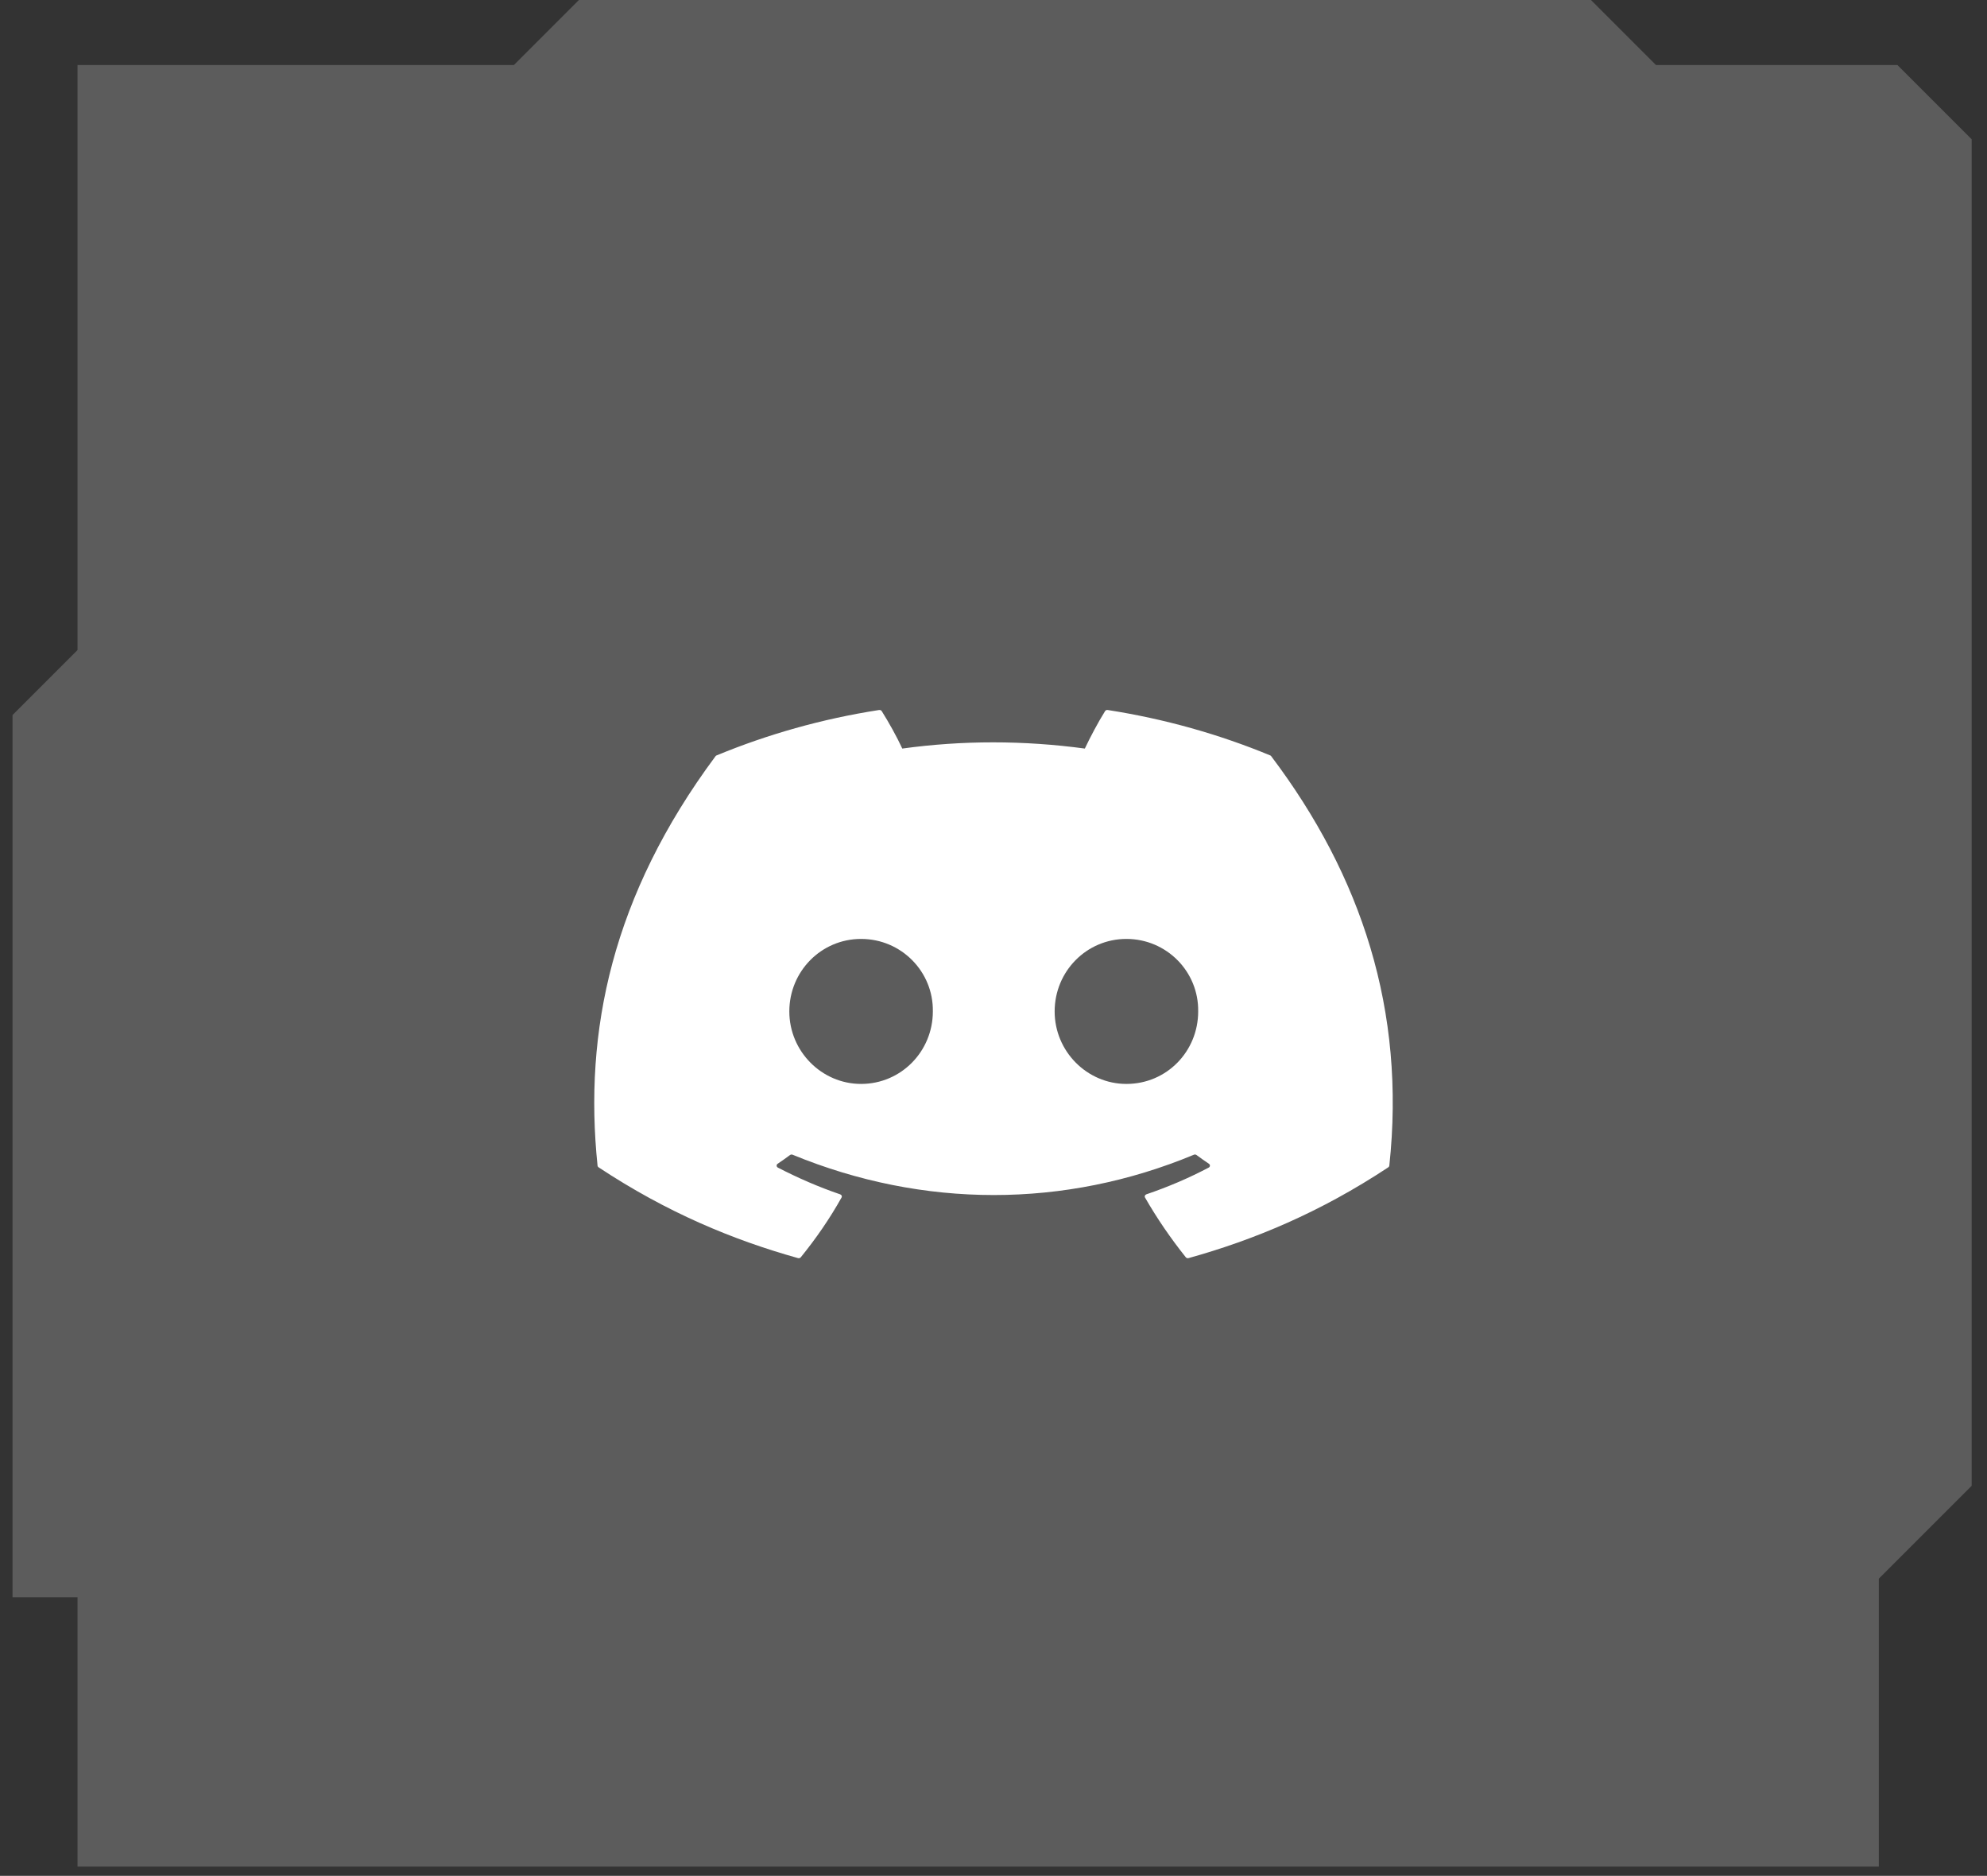
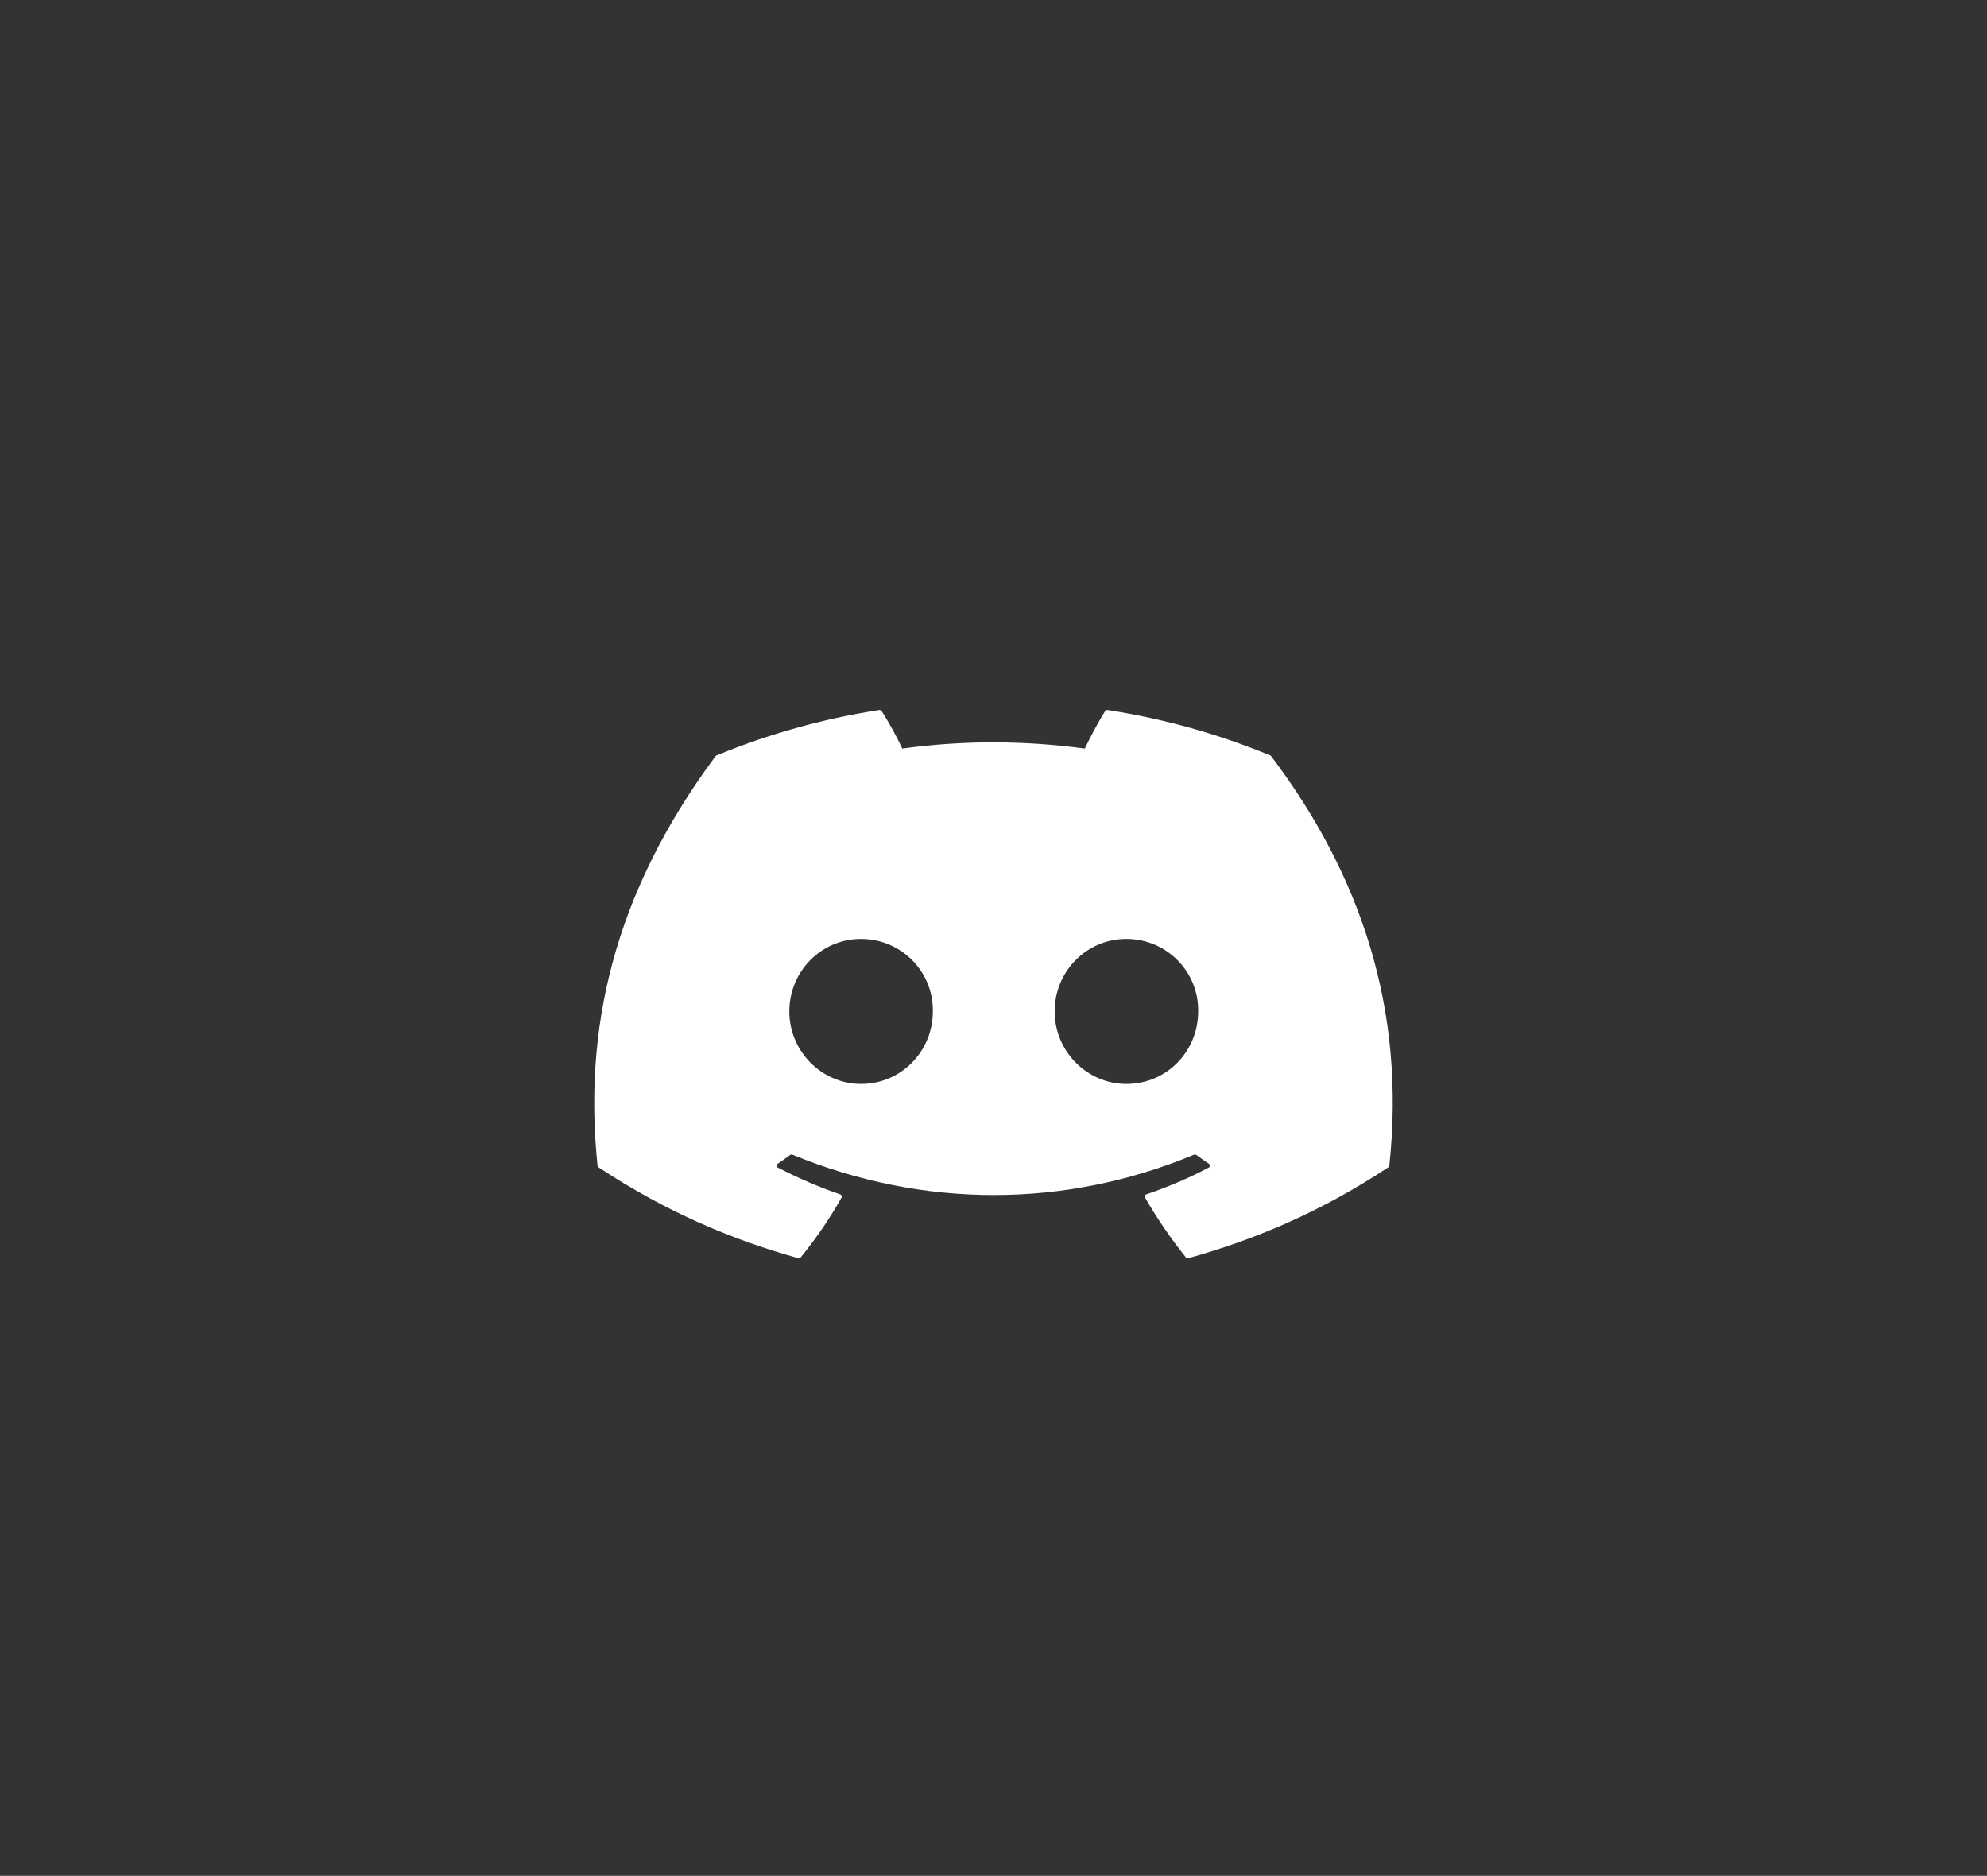
<svg xmlns="http://www.w3.org/2000/svg" width="107" height="101" viewBox="0 0 107 101" fill="none">
  <rect x="0" y="0" width="107" height="101" fill="#333333" stroke="none" />
-   <path opacity="0.2" fill-rule="evenodd" clip-rule="evenodd" d="M27.674 3.5L31.174 0H85.674L89.174 3.5H101.174H102.174L106.174 7.5V80L101.174 85V100.5H4.174V86H0.674V38.5L4.174 35V3.5H27.674Z" fill="white" />
  <g clip-path="url(#clip0_137_842)">
    <path d="M68.401 40.673C65.661 39.54 62.722 38.706 59.649 38.228C59.593 38.219 59.537 38.242 59.508 38.288C59.13 38.893 58.712 39.683 58.418 40.304C55.113 39.858 51.825 39.858 48.588 40.304C48.295 39.669 47.861 38.893 47.481 38.288C47.452 38.243 47.396 38.22 47.34 38.228C44.269 38.704 41.33 39.539 38.588 40.673C38.564 40.682 38.544 40.697 38.53 40.718C32.956 48.218 31.428 55.535 32.178 62.76C32.181 62.796 32.203 62.83 32.234 62.851C35.912 65.284 39.474 66.76 42.971 67.739C43.027 67.755 43.086 67.736 43.122 67.695C43.949 66.677 44.686 65.605 45.318 64.477C45.356 64.411 45.32 64.332 45.244 64.306C44.074 63.907 42.961 63.419 41.889 62.866C41.805 62.822 41.798 62.713 41.876 62.66C42.101 62.508 42.327 62.35 42.542 62.19C42.581 62.161 42.635 62.155 42.681 62.173C49.718 65.067 57.337 65.067 64.291 62.173C64.337 62.153 64.391 62.159 64.432 62.189C64.647 62.348 64.873 62.508 65.1 62.66C65.178 62.713 65.172 62.822 65.088 62.866C64.017 63.43 62.903 63.907 61.732 64.305C61.656 64.331 61.622 64.411 61.659 64.477C62.305 65.603 63.042 66.676 63.854 67.693C63.888 67.736 63.949 67.755 64.005 67.739C67.518 66.76 71.081 65.284 74.759 62.851C74.791 62.83 74.811 62.797 74.815 62.762C75.711 54.408 73.313 47.152 68.457 40.719C68.445 40.697 68.425 40.682 68.401 40.673ZM46.369 58.361C44.251 58.361 42.505 56.609 42.505 54.457C42.505 52.306 44.217 50.554 46.369 50.554C48.539 50.554 50.267 52.321 50.234 54.457C50.234 56.609 48.522 58.361 46.369 58.361ZM60.657 58.361C58.539 58.361 56.793 56.609 56.793 54.457C56.793 52.306 58.505 50.554 60.657 50.554C62.827 50.554 64.555 52.321 64.522 54.457C64.522 56.609 62.827 58.361 60.657 58.361Z" fill="white" />
  </g>
  <defs>
    <clipPath id="clip0_137_842">
      <rect width="43" height="30" fill="white" transform="translate(32 38)" />
    </clipPath>
  </defs>
</svg>